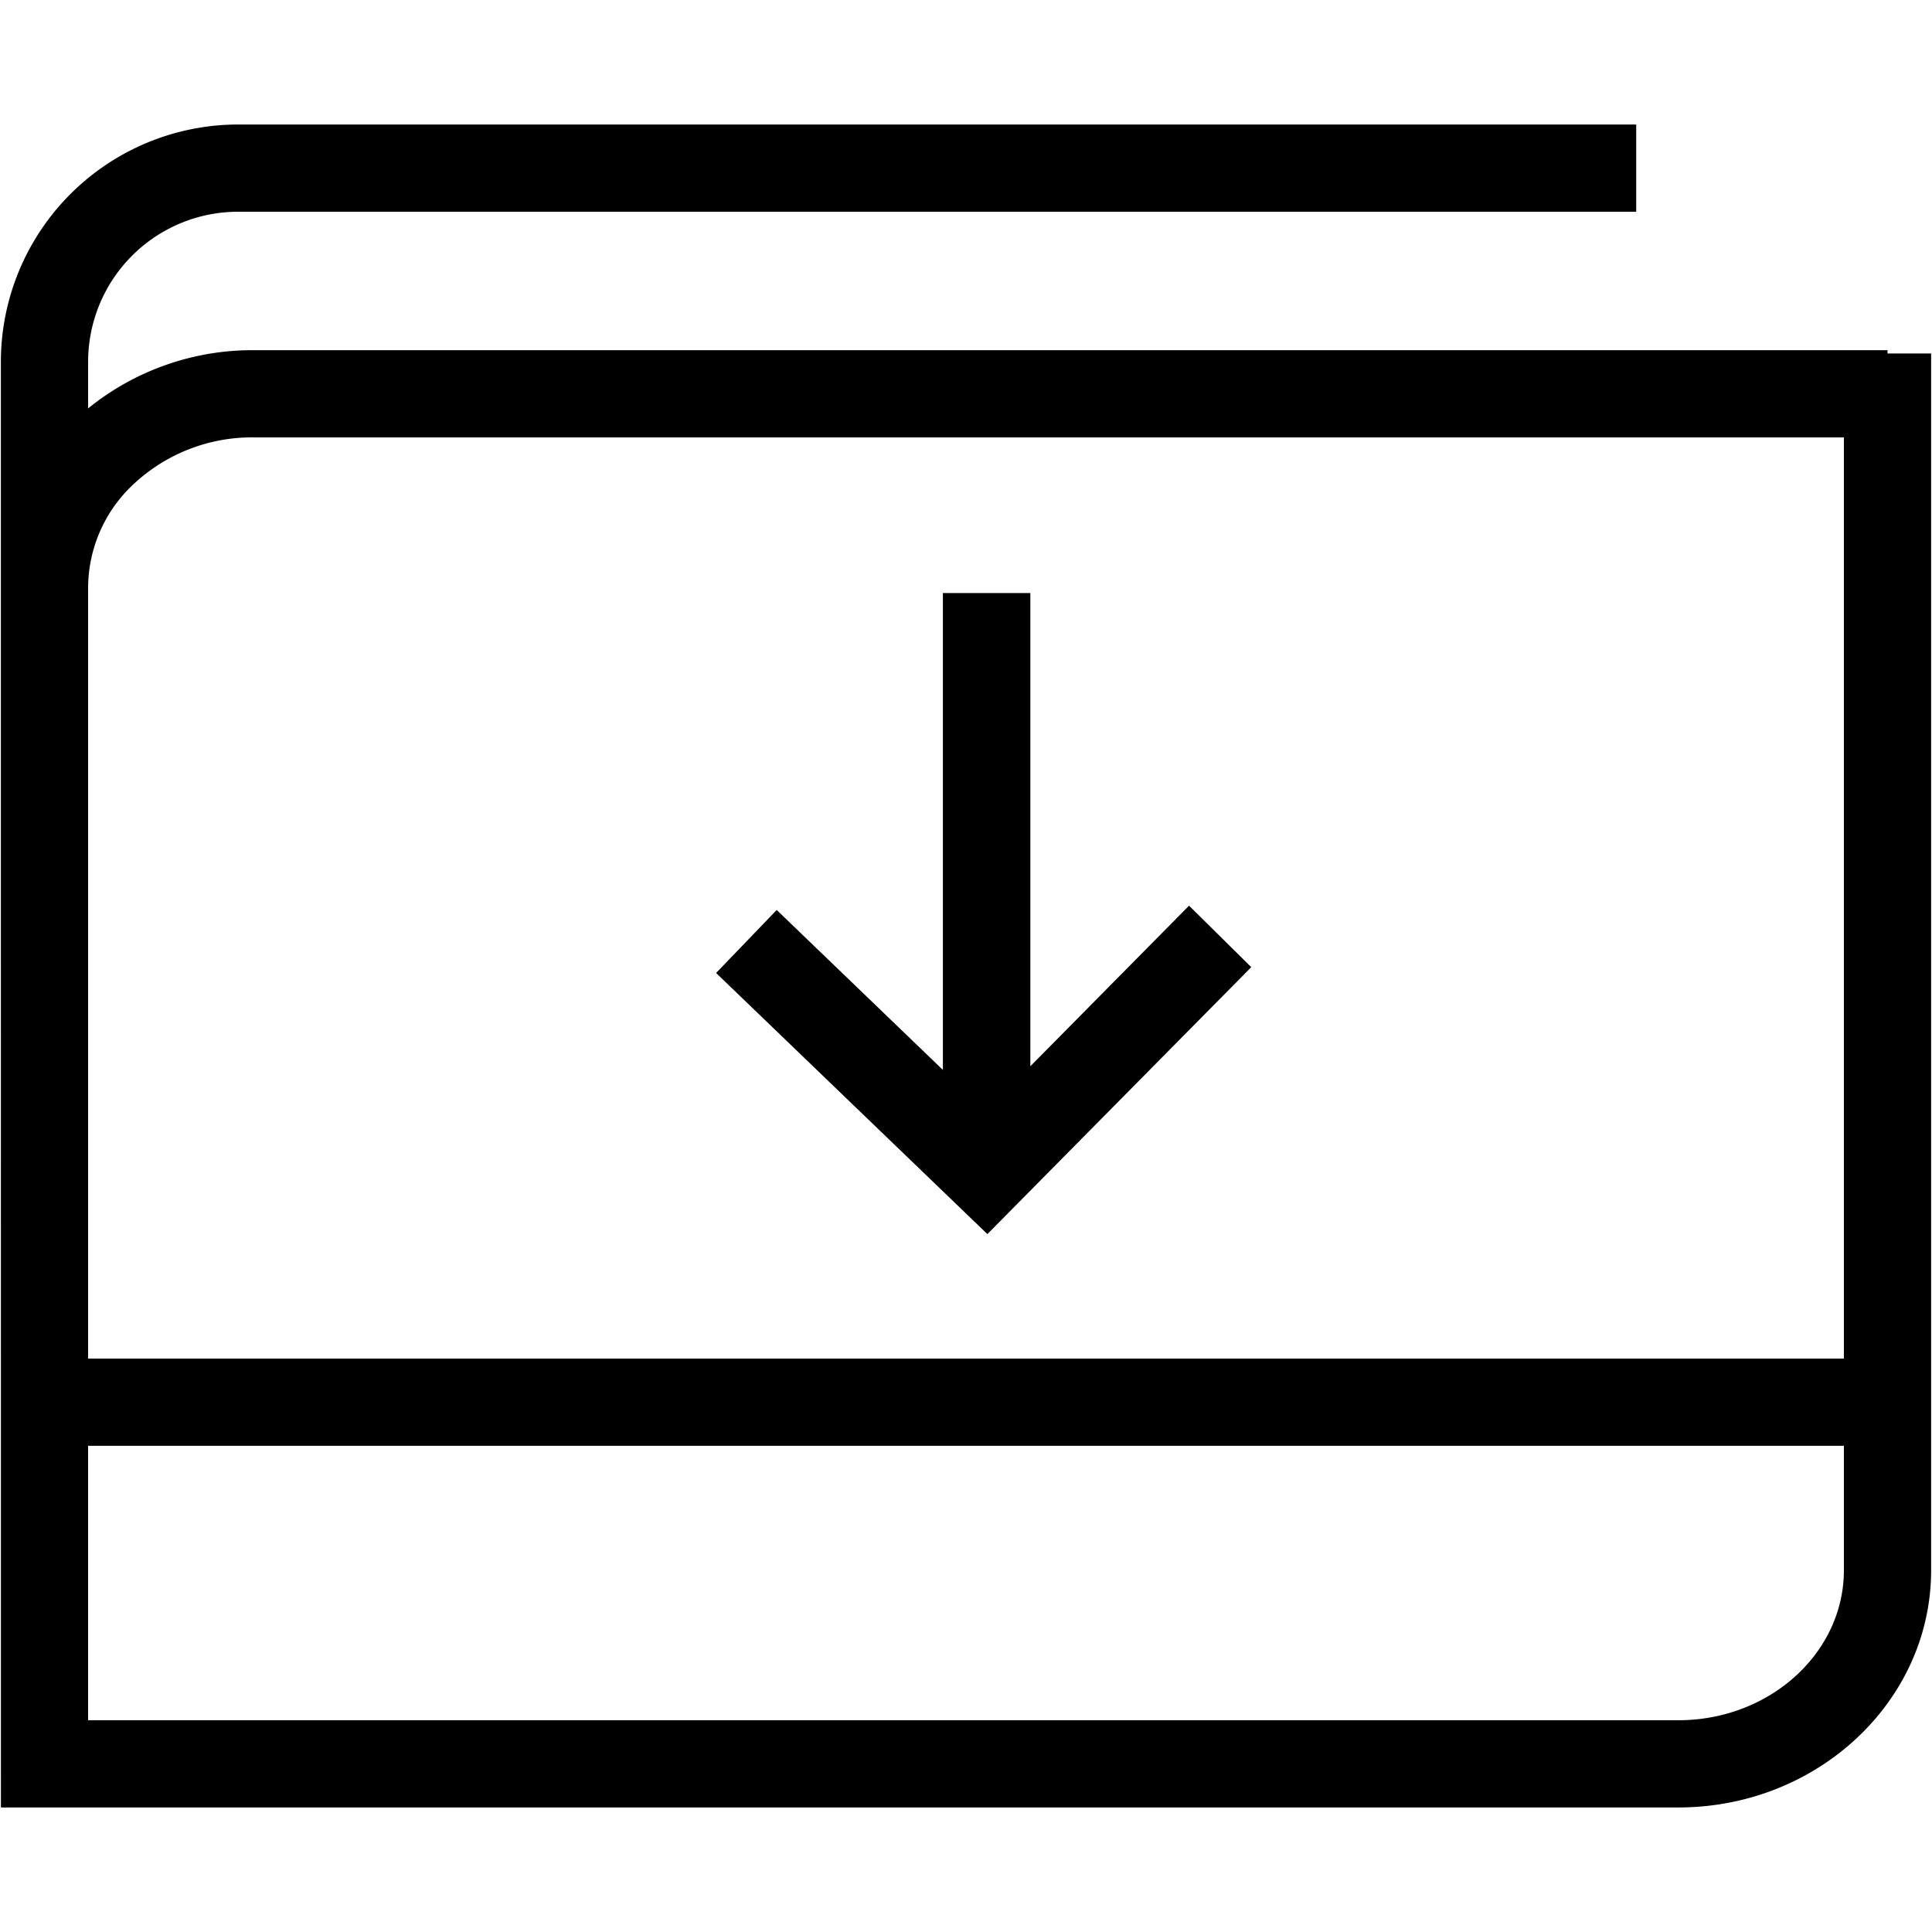
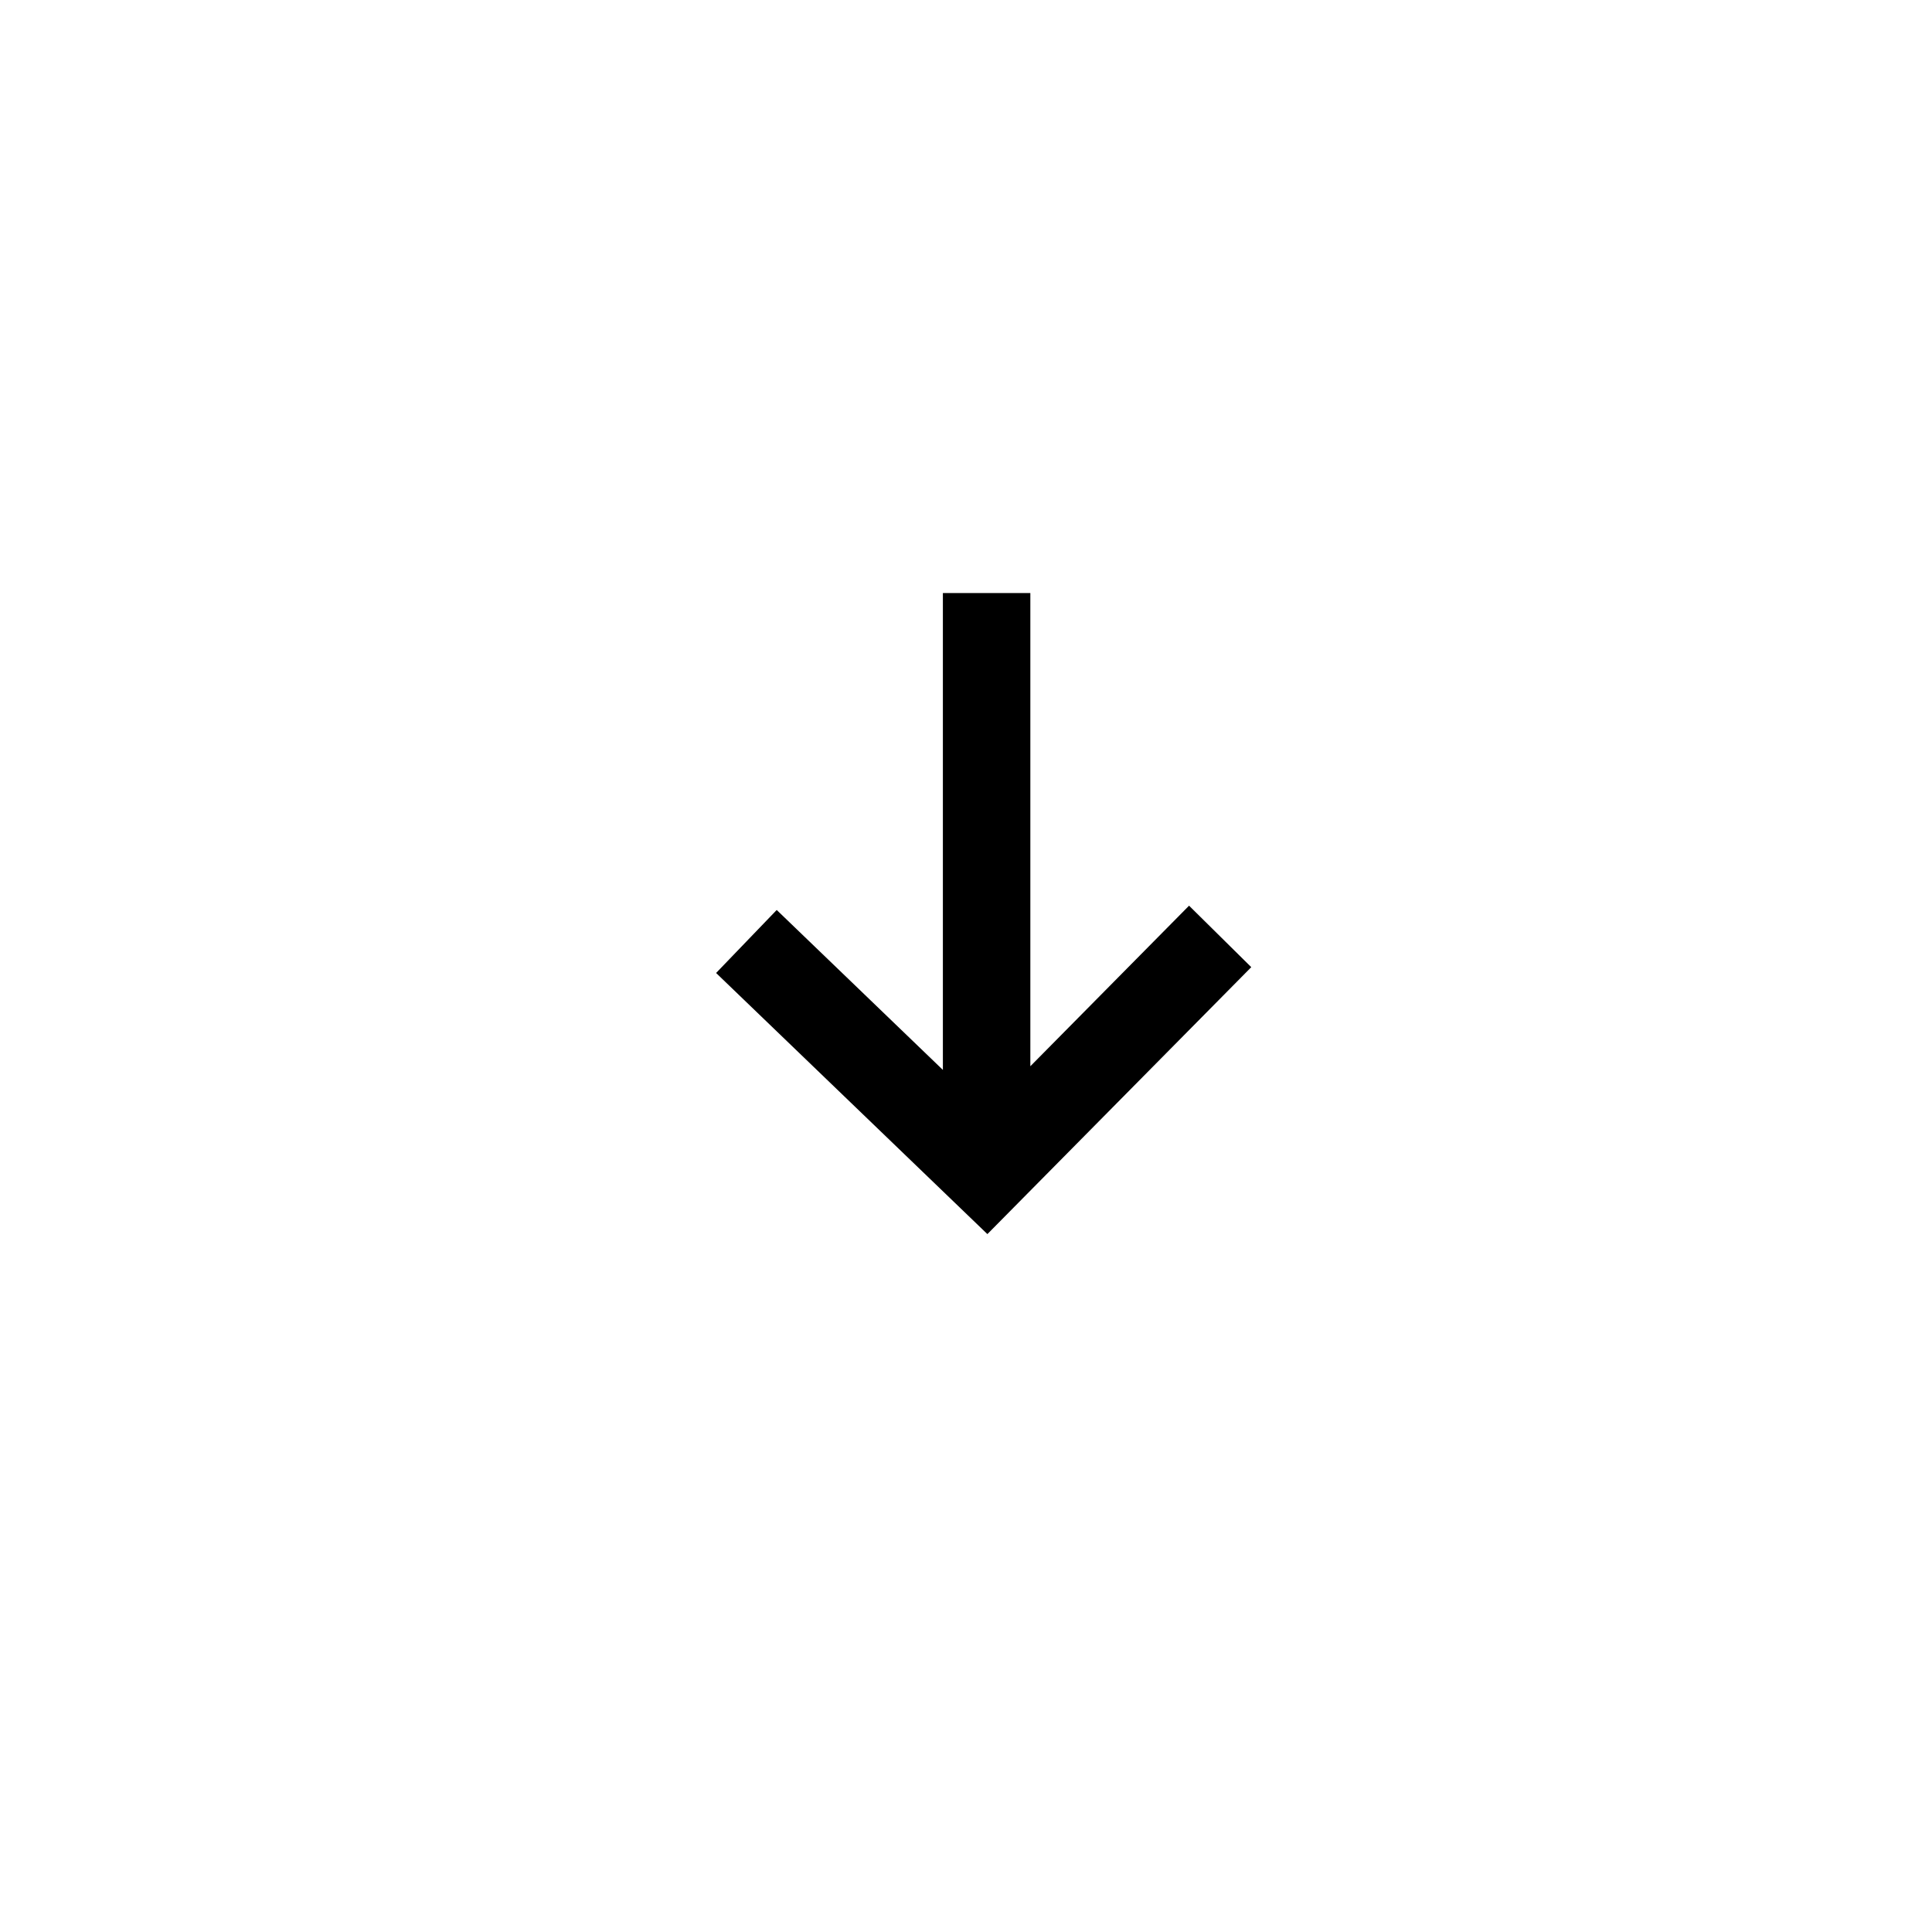
<svg xmlns="http://www.w3.org/2000/svg" id="Capa_1" data-name="Capa 1" viewBox="0 0 200 200" width="200" height="200">
  <defs>
    <style>.cls-1{fill:#000000;}</style>
  </defs>
  <title>brochure-download</title>
  <polygon class="cls-1" points="129.531 100.12 123.091 93.756 106.661 110.377 106.661 61.39 97.607 61.39 97.607 110.757 80.405 94.201 74.13 100.723 102.214 127.753 129.531 100.12" />
-   <path class="cls-1" d="M195.394,36.593V36.25H26.262A27.004,27.004,0,0,0,9.122,42.278V37.441A15.539,15.539,0,0,1,24.643,21.918H169.379V12.889H24.643A24.58,24.58,0,0,0,.09,37.441v62.771H.092l.004,86.899,173.642-.003c14.431,0,26.171-11.013,26.171-24.551V36.593ZM9.122,60.801a14.703,14.703,0,0,1,4.893-10.854,17.918,17.918,0,0,1,12.247-4.669H190.878v95.36H9.122ZM173.738,178.079l-164.617.003V149.667H190.878v12.89C190.878,171.116,183.191,178.079,173.738,178.079Z" />
</svg>